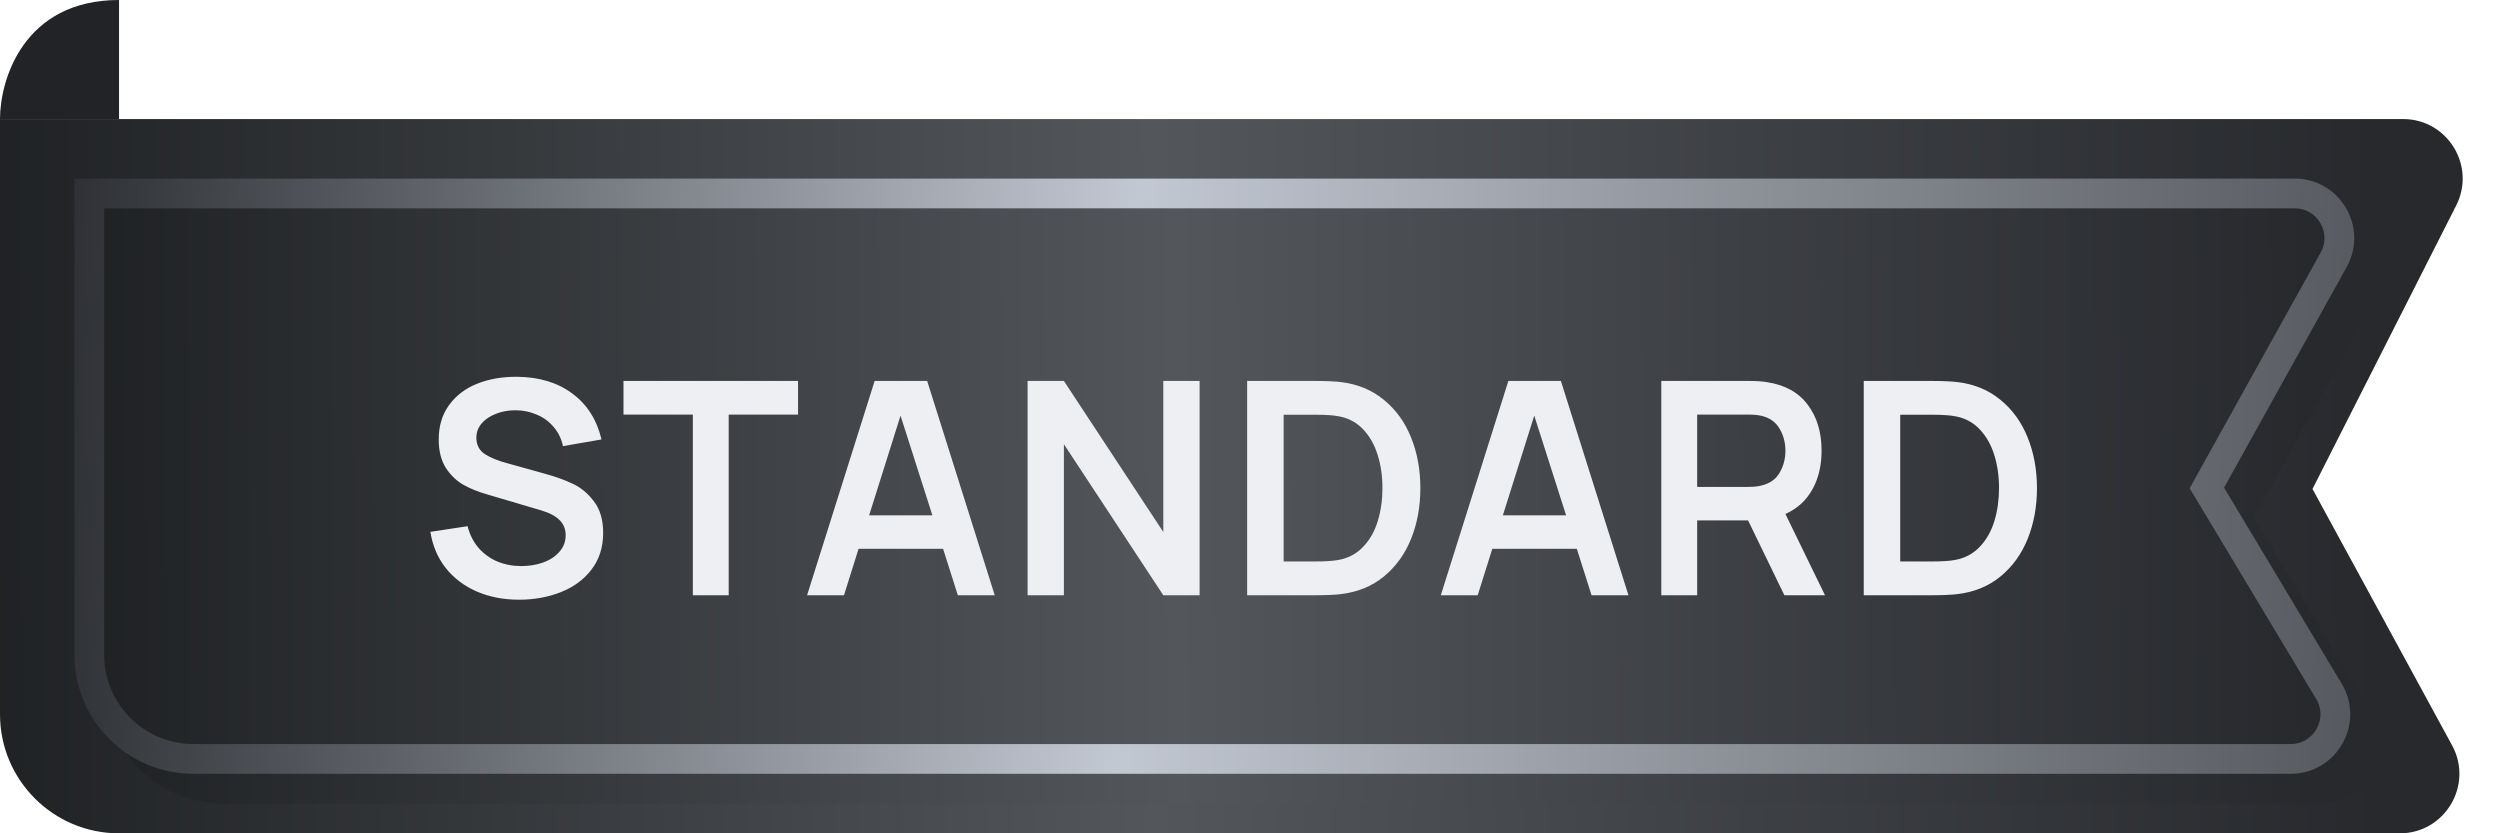
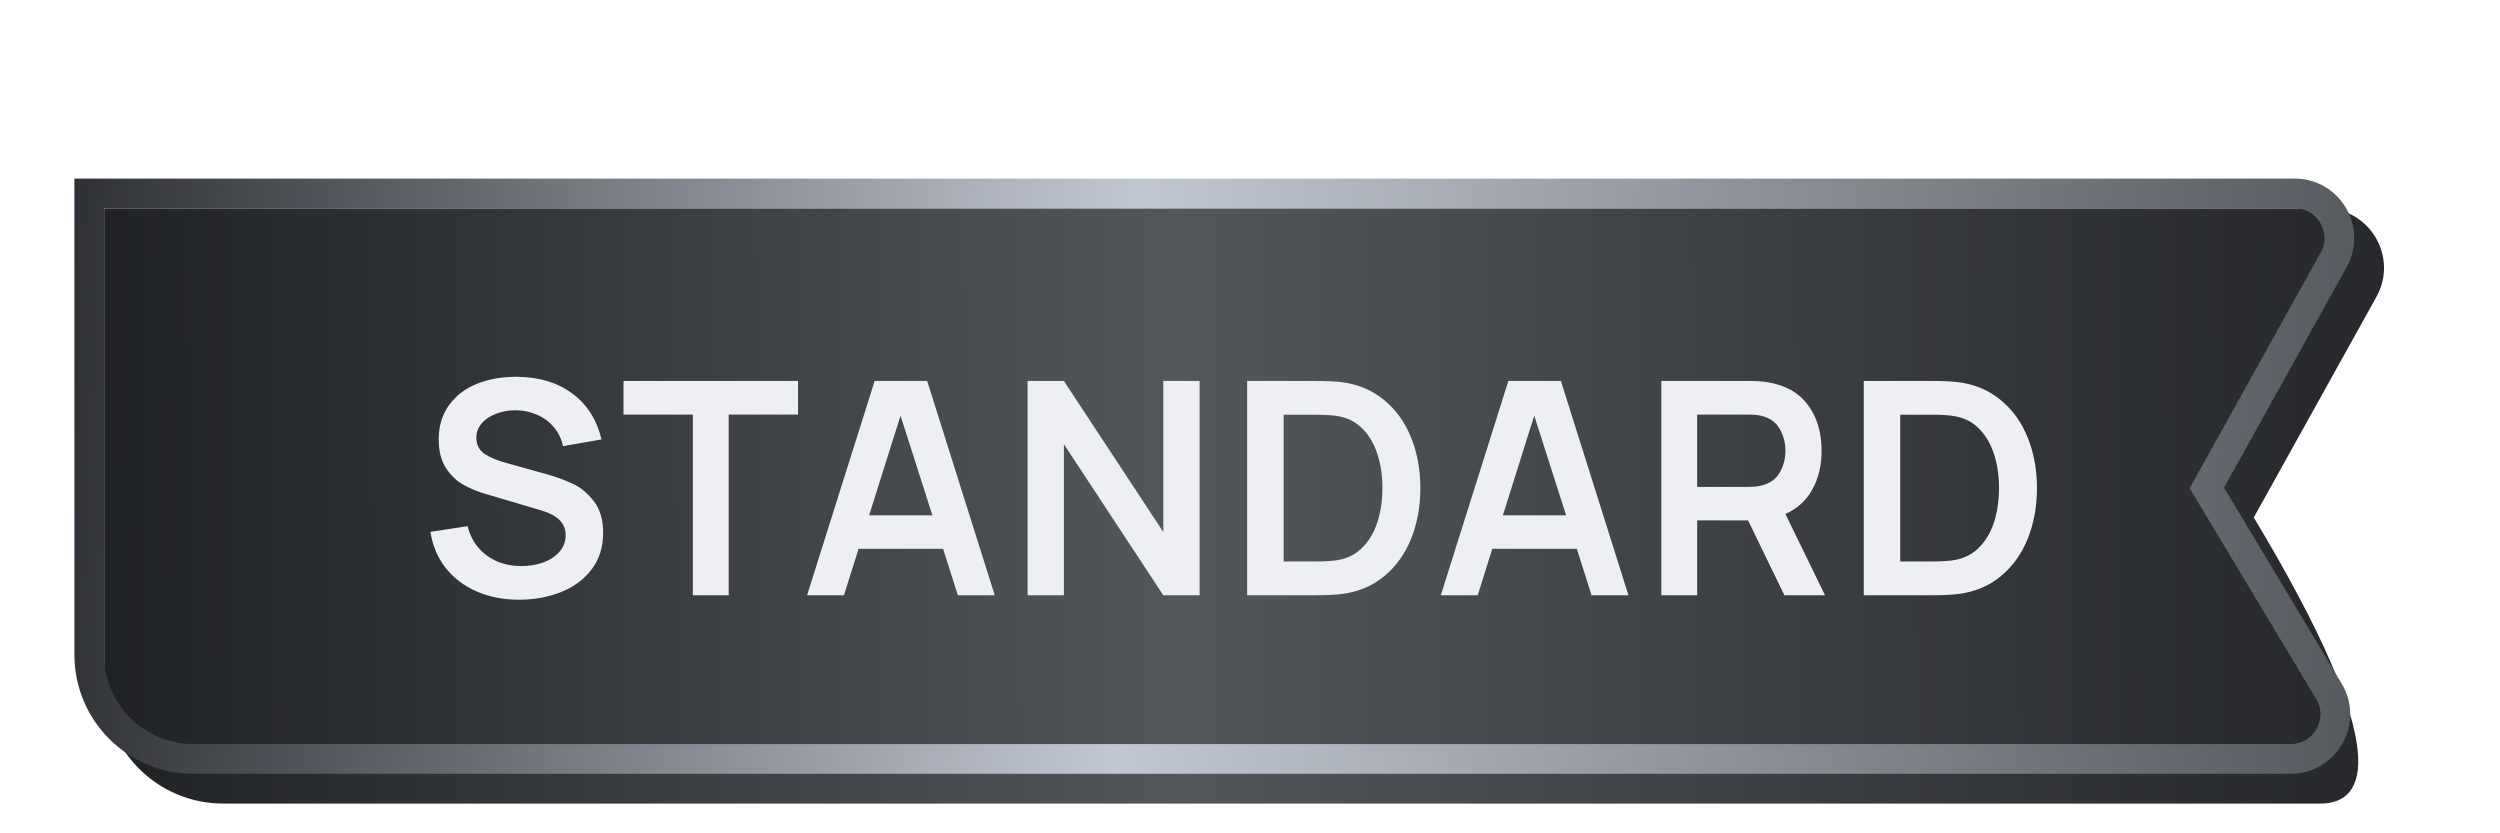
<svg xmlns="http://www.w3.org/2000/svg" width="84" height="28" viewBox="0 0 84 28" fill="none">
-   <path d="M0 4H80.744C82.236 4 83.202 5.574 82.528 6.904L77.7 16.429L82.39 25.044C83.116 26.376 82.151 28 80.634 28H4C1.791 28 0 26.209 0 24V4Z" fill="url(#paint0_linear_1316_17006)" />
  <g filter="url(#filter0_ii_1316_17006)">
-     <path d="M2.5 6H77.1C78.626 6 79.589 7.638 78.849 8.972L74.727 16.387L78.681 22.97C79.481 24.303 78.521 26 76.966 26H6.5C4.291 26 2.5 24.209 2.5 22V6Z" fill="url(#paint1_linear_1316_17006)" />
+     <path d="M2.5 6H77.1C78.626 6 79.589 7.638 78.849 8.972L74.727 16.387C79.481 24.303 78.521 26 76.966 26H6.5C4.291 26 2.5 24.209 2.5 22V6Z" fill="url(#paint1_linear_1316_17006)" />
  </g>
  <path d="M3 22V6.5H77.1C78.244 6.5 78.967 7.729 78.412 8.729L74.29 16.144L74.15 16.397L74.299 16.644L78.252 23.228C78.852 24.228 78.132 25.5 76.966 25.5H6.5C4.567 25.5 3 23.933 3 22Z" stroke="url(#paint2_linear_1316_17006)" />
-   <path d="M4 0C0.8 0 0 2.667 0 4H4V0Z" fill="#212326" />
  <path d="M17.441 20.15C16.918 20.15 16.445 20.058 16.021 19.875C15.598 19.692 15.25 19.428 14.976 19.085C14.706 18.742 14.535 18.337 14.461 17.87L15.711 17.68C15.781 17.96 15.903 18.202 16.076 18.405C16.25 18.605 16.46 18.758 16.706 18.865C16.956 18.968 17.226 19.02 17.516 19.02C17.78 19.02 18.025 18.98 18.251 18.9C18.478 18.817 18.66 18.697 18.796 18.54C18.936 18.383 19.006 18.198 19.006 17.985C19.006 17.785 18.941 17.618 18.811 17.485C18.681 17.348 18.48 17.238 18.206 17.155L16.346 16.605C16.066 16.525 15.811 16.422 15.581 16.295C15.351 16.168 15.153 15.98 14.986 15.73C14.823 15.477 14.741 15.155 14.741 14.765C14.741 14.315 14.856 13.932 15.086 13.615C15.316 13.295 15.63 13.055 16.026 12.895C16.426 12.735 16.875 12.657 17.371 12.66C18.115 12.667 18.733 12.853 19.226 13.22C19.723 13.583 20.051 14.098 20.211 14.765L18.916 14.99C18.863 14.74 18.758 14.525 18.601 14.345C18.448 14.162 18.258 14.023 18.031 13.93C17.808 13.833 17.57 13.785 17.316 13.785C17.08 13.785 16.861 13.825 16.661 13.905C16.461 13.982 16.301 14.09 16.181 14.23C16.065 14.367 16.006 14.525 16.006 14.705C16.006 14.945 16.1 15.128 16.286 15.255C16.476 15.378 16.73 15.482 17.046 15.565L18.336 15.925C18.676 16.018 18.98 16.128 19.246 16.255C19.513 16.378 19.75 16.575 19.956 16.845C20.163 17.115 20.266 17.468 20.266 17.905C20.266 18.385 20.136 18.795 19.876 19.135C19.62 19.472 19.276 19.725 18.846 19.895C18.416 20.065 17.948 20.15 17.441 20.15ZM23.279 13.93H20.949V12.8H26.814V13.93H24.484V20H23.279V13.93ZM32.183 20L31.688 18.44H28.848L28.358 20H27.118L29.388 12.8H31.153L33.423 20H32.183ZM29.203 17.315H31.328L30.258 13.965L29.203 17.315ZM34.527 12.8H35.747L39.087 17.875V12.8H40.307V20H39.087L35.747 14.925V20H34.527V12.8ZM44.2 12.8C44.559 12.8 44.851 12.813 45.075 12.84C45.631 12.91 46.108 13.11 46.505 13.44C46.904 13.767 47.208 14.188 47.414 14.705C47.621 15.218 47.724 15.783 47.724 16.4C47.724 17.02 47.621 17.587 47.414 18.1C47.208 18.613 46.904 19.035 46.505 19.365C46.108 19.692 45.631 19.89 45.075 19.96C44.855 19.987 44.563 20 44.2 20H41.904V12.8H44.2ZM44.2 18.865C44.55 18.865 44.815 18.847 44.995 18.81C45.321 18.747 45.593 18.598 45.809 18.365C46.029 18.132 46.191 17.845 46.294 17.505C46.398 17.162 46.45 16.793 46.45 16.4C46.45 15.997 46.396 15.625 46.289 15.285C46.183 14.942 46.02 14.655 45.8 14.425C45.583 14.195 45.315 14.05 44.995 13.99C44.815 13.953 44.55 13.935 44.2 13.935H43.13V18.865H44.2ZM53.476 20L52.981 18.44H50.141L49.651 20H48.411L50.681 12.8H52.446L54.716 20H53.476ZM50.496 17.315H52.621L51.551 13.965L50.496 17.315ZM59.955 20L58.735 17.485H57.025V20H55.82V12.8H58.795C59.015 12.8 59.207 12.813 59.37 12.84C59.977 12.933 60.434 13.187 60.74 13.6C61.05 14.01 61.205 14.525 61.205 15.145C61.205 15.642 61.102 16.075 60.895 16.445C60.692 16.815 60.39 17.09 59.99 17.27L61.32 20H59.955ZM57.025 16.36H58.745C58.932 16.36 59.084 16.343 59.2 16.31C59.477 16.24 59.677 16.095 59.8 15.875C59.927 15.655 59.99 15.412 59.99 15.145C59.99 14.878 59.927 14.635 59.8 14.415C59.677 14.192 59.477 14.045 59.2 13.975C59.08 13.945 58.928 13.93 58.745 13.93H57.025V16.36ZM64.917 12.8C65.277 12.8 65.568 12.813 65.792 12.84C66.348 12.91 66.825 13.11 67.222 13.44C67.622 13.767 67.925 14.188 68.132 14.705C68.338 15.218 68.442 15.783 68.442 16.4C68.442 17.02 68.338 17.587 68.132 18.1C67.925 18.613 67.622 19.035 67.222 19.365C66.825 19.692 66.348 19.89 65.792 19.96C65.572 19.987 65.28 20 64.917 20H62.622V12.8H64.917ZM64.917 18.865C65.267 18.865 65.532 18.847 65.712 18.81C66.038 18.747 66.31 18.598 66.527 18.365C66.747 18.132 66.908 17.845 67.012 17.505C67.115 17.162 67.167 16.793 67.167 16.4C67.167 15.997 67.113 15.625 67.007 15.285C66.9 14.942 66.737 14.655 66.517 14.425C66.3 14.195 66.032 14.05 65.712 13.99C65.532 13.953 65.267 13.935 64.917 13.935H63.847V18.865H64.917Z" fill="#EDEFF3" />
  <defs>
    <filter id="filter0_ii_1316_17006" x="1.5" y="5" width="79.603" height="23" filterUnits="userSpaceOnUse" color-interpolation-filters="sRGB">
      <feFlood flood-opacity="0" result="BackgroundImageFix" />
      <feBlend mode="normal" in="SourceGraphic" in2="BackgroundImageFix" result="shape" />
      <feColorMatrix in="SourceAlpha" type="matrix" values="0 0 0 0 0 0 0 0 0 0 0 0 0 0 0 0 0 0 127 0" result="hardAlpha" />
      <feOffset dx="2" dy="2" />
      <feGaussianBlur stdDeviation="2" />
      <feComposite in2="hardAlpha" operator="arithmetic" k2="-1" k3="1" />
      <feColorMatrix type="matrix" values="0 0 0 0 0.098 0 0 0 0 0.106 0 0 0 0 0.114 0 0 0 0.42 0" />
      <feBlend mode="normal" in2="shape" result="effect1_innerShadow_1316_17006" />
      <feColorMatrix in="SourceAlpha" type="matrix" values="0 0 0 0 0 0 0 0 0 0 0 0 0 0 0 0 0 0 127 0" result="hardAlpha" />
      <feOffset dx="-1" dy="-1" />
      <feGaussianBlur stdDeviation="2" />
      <feComposite in2="hardAlpha" operator="arithmetic" k2="-1" k3="1" />
      <feColorMatrix type="matrix" values="0 0 0 0 0.761 0 0 0 0 0.784 0 0 0 0 0.824 0 0 0 0.3 0" />
      <feBlend mode="normal" in2="effect1_innerShadow_1316_17006" result="effect2_innerShadow_1316_17006" />
    </filter>
    <linearGradient id="paint0_linear_1316_17006" x1="-4.9" y1="19.857" x2="79.8" y2="19.571" gradientUnits="userSpaceOnUse">
      <stop stop-color="#191B1D" />
      <stop offset="0.516" stop-color="#53565B" />
      <stop offset="1" stop-color="#27292D" />
    </linearGradient>
    <linearGradient id="paint1_linear_1316_17006" x1="-2.05" y1="19.214" x2="76.6" y2="18.919" gradientUnits="userSpaceOnUse">
      <stop stop-color="#191B1D" />
      <stop offset="0.516" stop-color="#53565B" />
      <stop offset="1" stop-color="#27292D" />
    </linearGradient>
    <linearGradient id="paint2_linear_1316_17006" x1="0.438" y1="11" x2="80.568" y2="14.403" gradientUnits="userSpaceOnUse">
      <stop stop-color="#27292D" />
      <stop offset="0.469" stop-color="#C2C8D2" />
      <stop offset="1" stop-color="#53565B" />
    </linearGradient>
  </defs>
</svg>